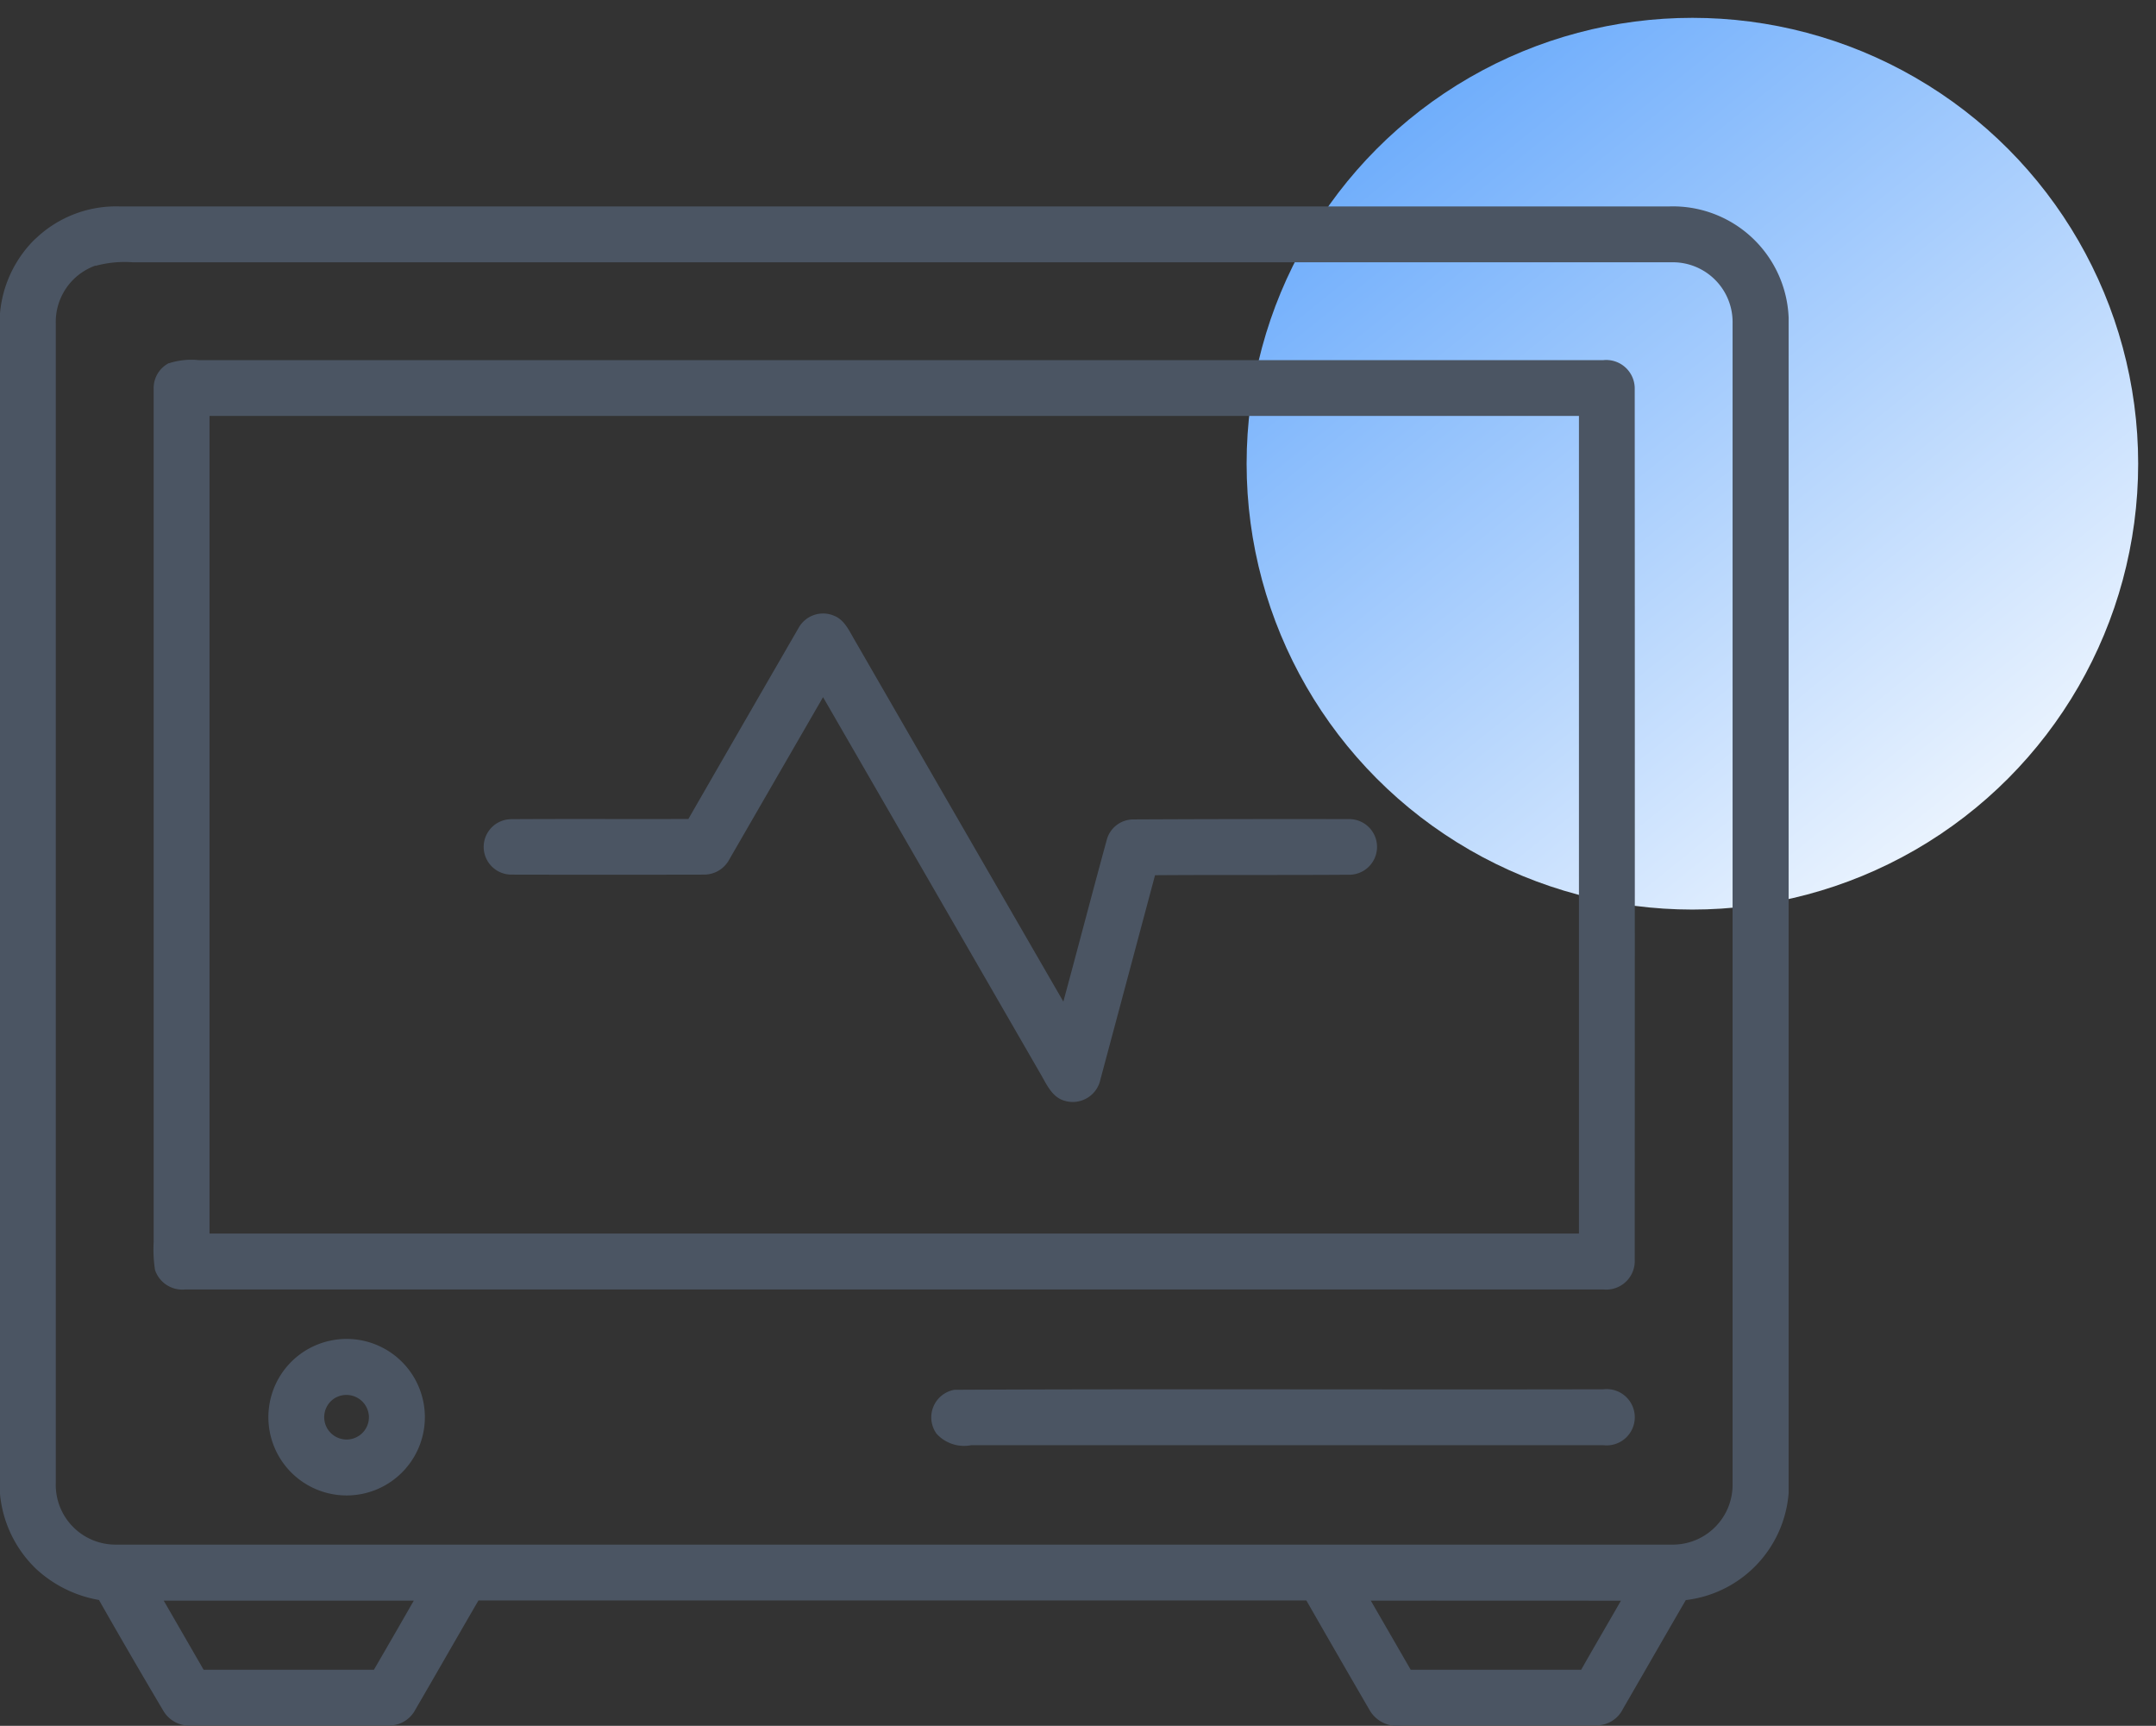
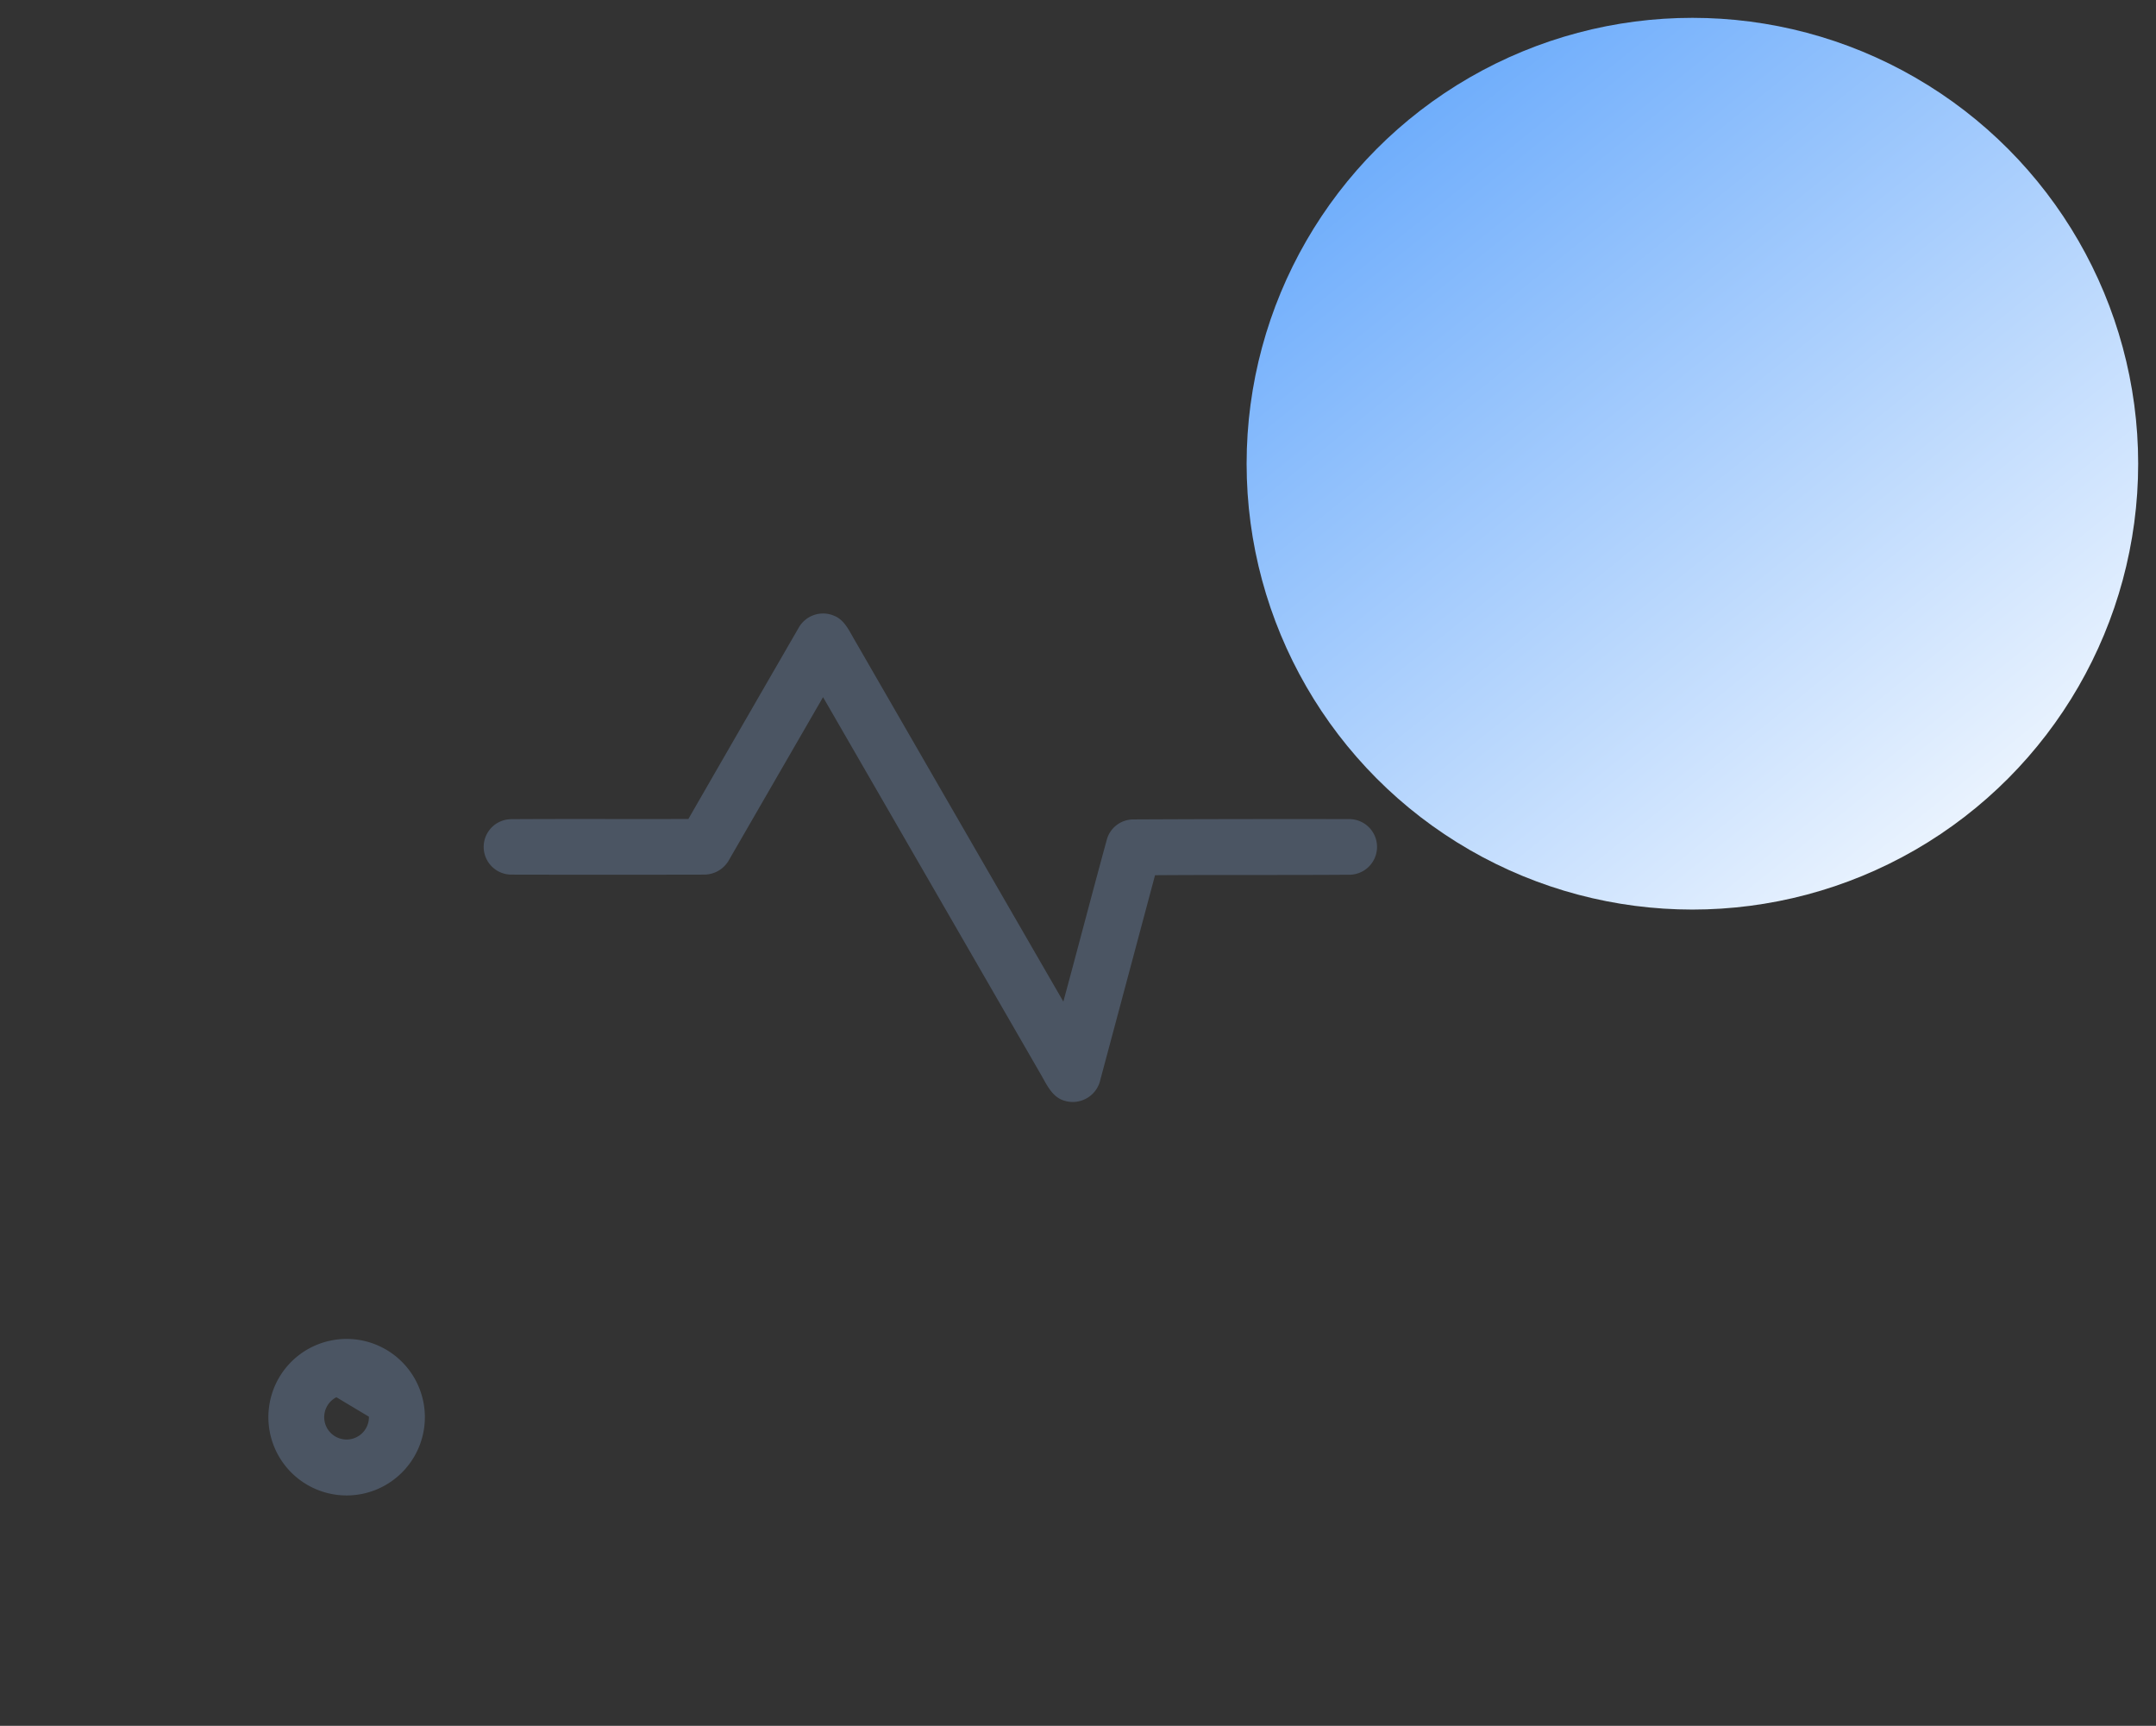
<svg xmlns="http://www.w3.org/2000/svg" width="60.456" height="48.384" viewBox="0 0 60.456 48.384">
  <rect x="0" y="0" width="60.456" height="48.384" fill="#333333" stroke="none" />
  <defs>
    <linearGradient id="linear-gradient" x1="0.955" y1="1" x2="0.148" gradientUnits="objectBoundingBox">
      <stop offset="0" stop-color="#fff" />
      <stop offset="1" stop-color="#62a6fb" />
    </linearGradient>
  </defs>
  <g id="组_192" data-name="组 192" transform="translate(-41 5.787)">
    <circle id="椭圆_13" data-name="椭圆 13" cx="12.5" cy="12.5" r="12.5" transform="translate(75.956 -5.287)" stroke="rgba(0,0,0,0)" stroke-miterlimit="10" stroke-width="1" fill="url(#linear-gradient)" />
    <g id="_000000ff" data-name="#000000ff" transform="translate(41)">
-       <path id="路径_5705" data-name="路径 5705" d="M.98,39.513a3.259,3.259,0,0,1,2.355-.922H46.823a3.249,3.249,0,0,1,3.332,3.12V74.663a3.277,3.277,0,0,1-2.884,3c-.59,1.015-1.173,2.034-1.761,3.048a.825.825,0,0,1-.746.464c-1.827.013-3.654,0-5.481.006a.879.879,0,0,1-.876-.43q-.893-1.535-1.775-3.077-11.608,0-23.216,0c-.593,1.019-1.176,2.043-1.77,3.062a.826.826,0,0,1-.767.442c-1.831.006-3.662,0-5.492,0a.841.841,0,0,1-.8-.4Q3.668,79.23,2.775,77.66a3.471,3.471,0,0,1-1.758-.867A3.337,3.337,0,0,1,0,74.688v-33.1a3.319,3.319,0,0,1,.98-2.079m1.7.74a1.675,1.675,0,0,0-1.116,1.61V74.386a1.676,1.676,0,0,0,1.661,1.722q21.849,0,43.7,0a1.678,1.678,0,0,0,1.658-1.717q0-16.266,0-32.534a1.676,1.676,0,0,0-1.672-1.7q-21.6,0-43.194,0a3.1,3.1,0,0,0-1.036.1M4.59,77.677q.56.97,1.12,1.94h4.774q.563-.967,1.119-1.939-3.506,0-7.013,0m33.848,0q.56.97,1.12,1.939c1.593,0,3.186,0,4.779,0,.366-.648.745-1.289,1.115-1.937Q41.945,77.677,38.439,77.678Z" transform="translate(0 -38.591)" fill="#4b5563" />
-       <path id="路径_5706" data-name="路径 5706" d="M44.4,82.64a2.042,2.042,0,0,1,.844-.088q19.687,0,39.374,0a.8.8,0,0,1,.886.815q.006,12.2,0,24.4a.8.8,0,0,1-.874.839H44.85a.805.805,0,0,1-.839-.551,3.828,3.828,0,0,1-.037-.786q0-11.952,0-23.906a.788.788,0,0,1,.426-.728m1.14,1.48q0,11.461,0,22.922h38.4q0-11.461,0-22.922Z" transform="translate(-39.665 -78.242)" fill="#4b5563" />
      <path id="路径_5708" data-name="路径 5708" d="M185.074,155.483a.785.785,0,0,1,.99-.341c.3.117.429.429.582.685q2.923,5.069,5.851,10.134c.408-1.5.8-3.01,1.212-4.514a.772.772,0,0,1,.745-.593q3.042-.015,6.083-.009a.78.78,0,0,1,.008,1.559c-1.826.014-3.651,0-5.477.014q-.764,2.862-1.531,5.725a.793.793,0,0,1-1,.6c-.365-.1-.513-.475-.688-.769q-3.044-5.275-6.09-10.548-1.315,2.275-2.629,4.55a.8.8,0,0,1-.71.425q-2.7.006-5.4,0a.777.777,0,0,1,0-1.554c1.654-.011,3.309,0,4.963-.006Q183.525,158.162,185.074,155.483Z" transform="translate(-162.68 -143.668)" fill="#4b5563" />
-       <path id="路径_5711" data-name="路径 5711" d="M78.515,362.754a2.194,2.194,0,1,1-1.685,1.827,2.189,2.189,0,0,1,1.685-1.827m.2,1.58a.627.627,0,1,0,.912.546A.632.632,0,0,0,78.717,364.334Z" transform="translate(-69.282 -330.949)" fill="#4b5563" />
-       <path id="路径_5714" data-name="路径 5714" d="M267.205,377.086c6.066-.029,12.134,0,18.2-.014a.789.789,0,1,1,0,1.568q-8.866,0-17.732,0a1.041,1.041,0,0,1-.97-.323A.785.785,0,0,1,267.205,377.086Z" transform="translate(-240.442 -343.91)" fill="#4b5563" />
+       <path id="路径_5711" data-name="路径 5711" d="M78.515,362.754a2.194,2.194,0,1,1-1.685,1.827,2.189,2.189,0,0,1,1.685-1.827m.2,1.58a.627.627,0,1,0,.912.546Z" transform="translate(-69.282 -330.949)" fill="#4b5563" />
    </g>
  </g>
</svg>